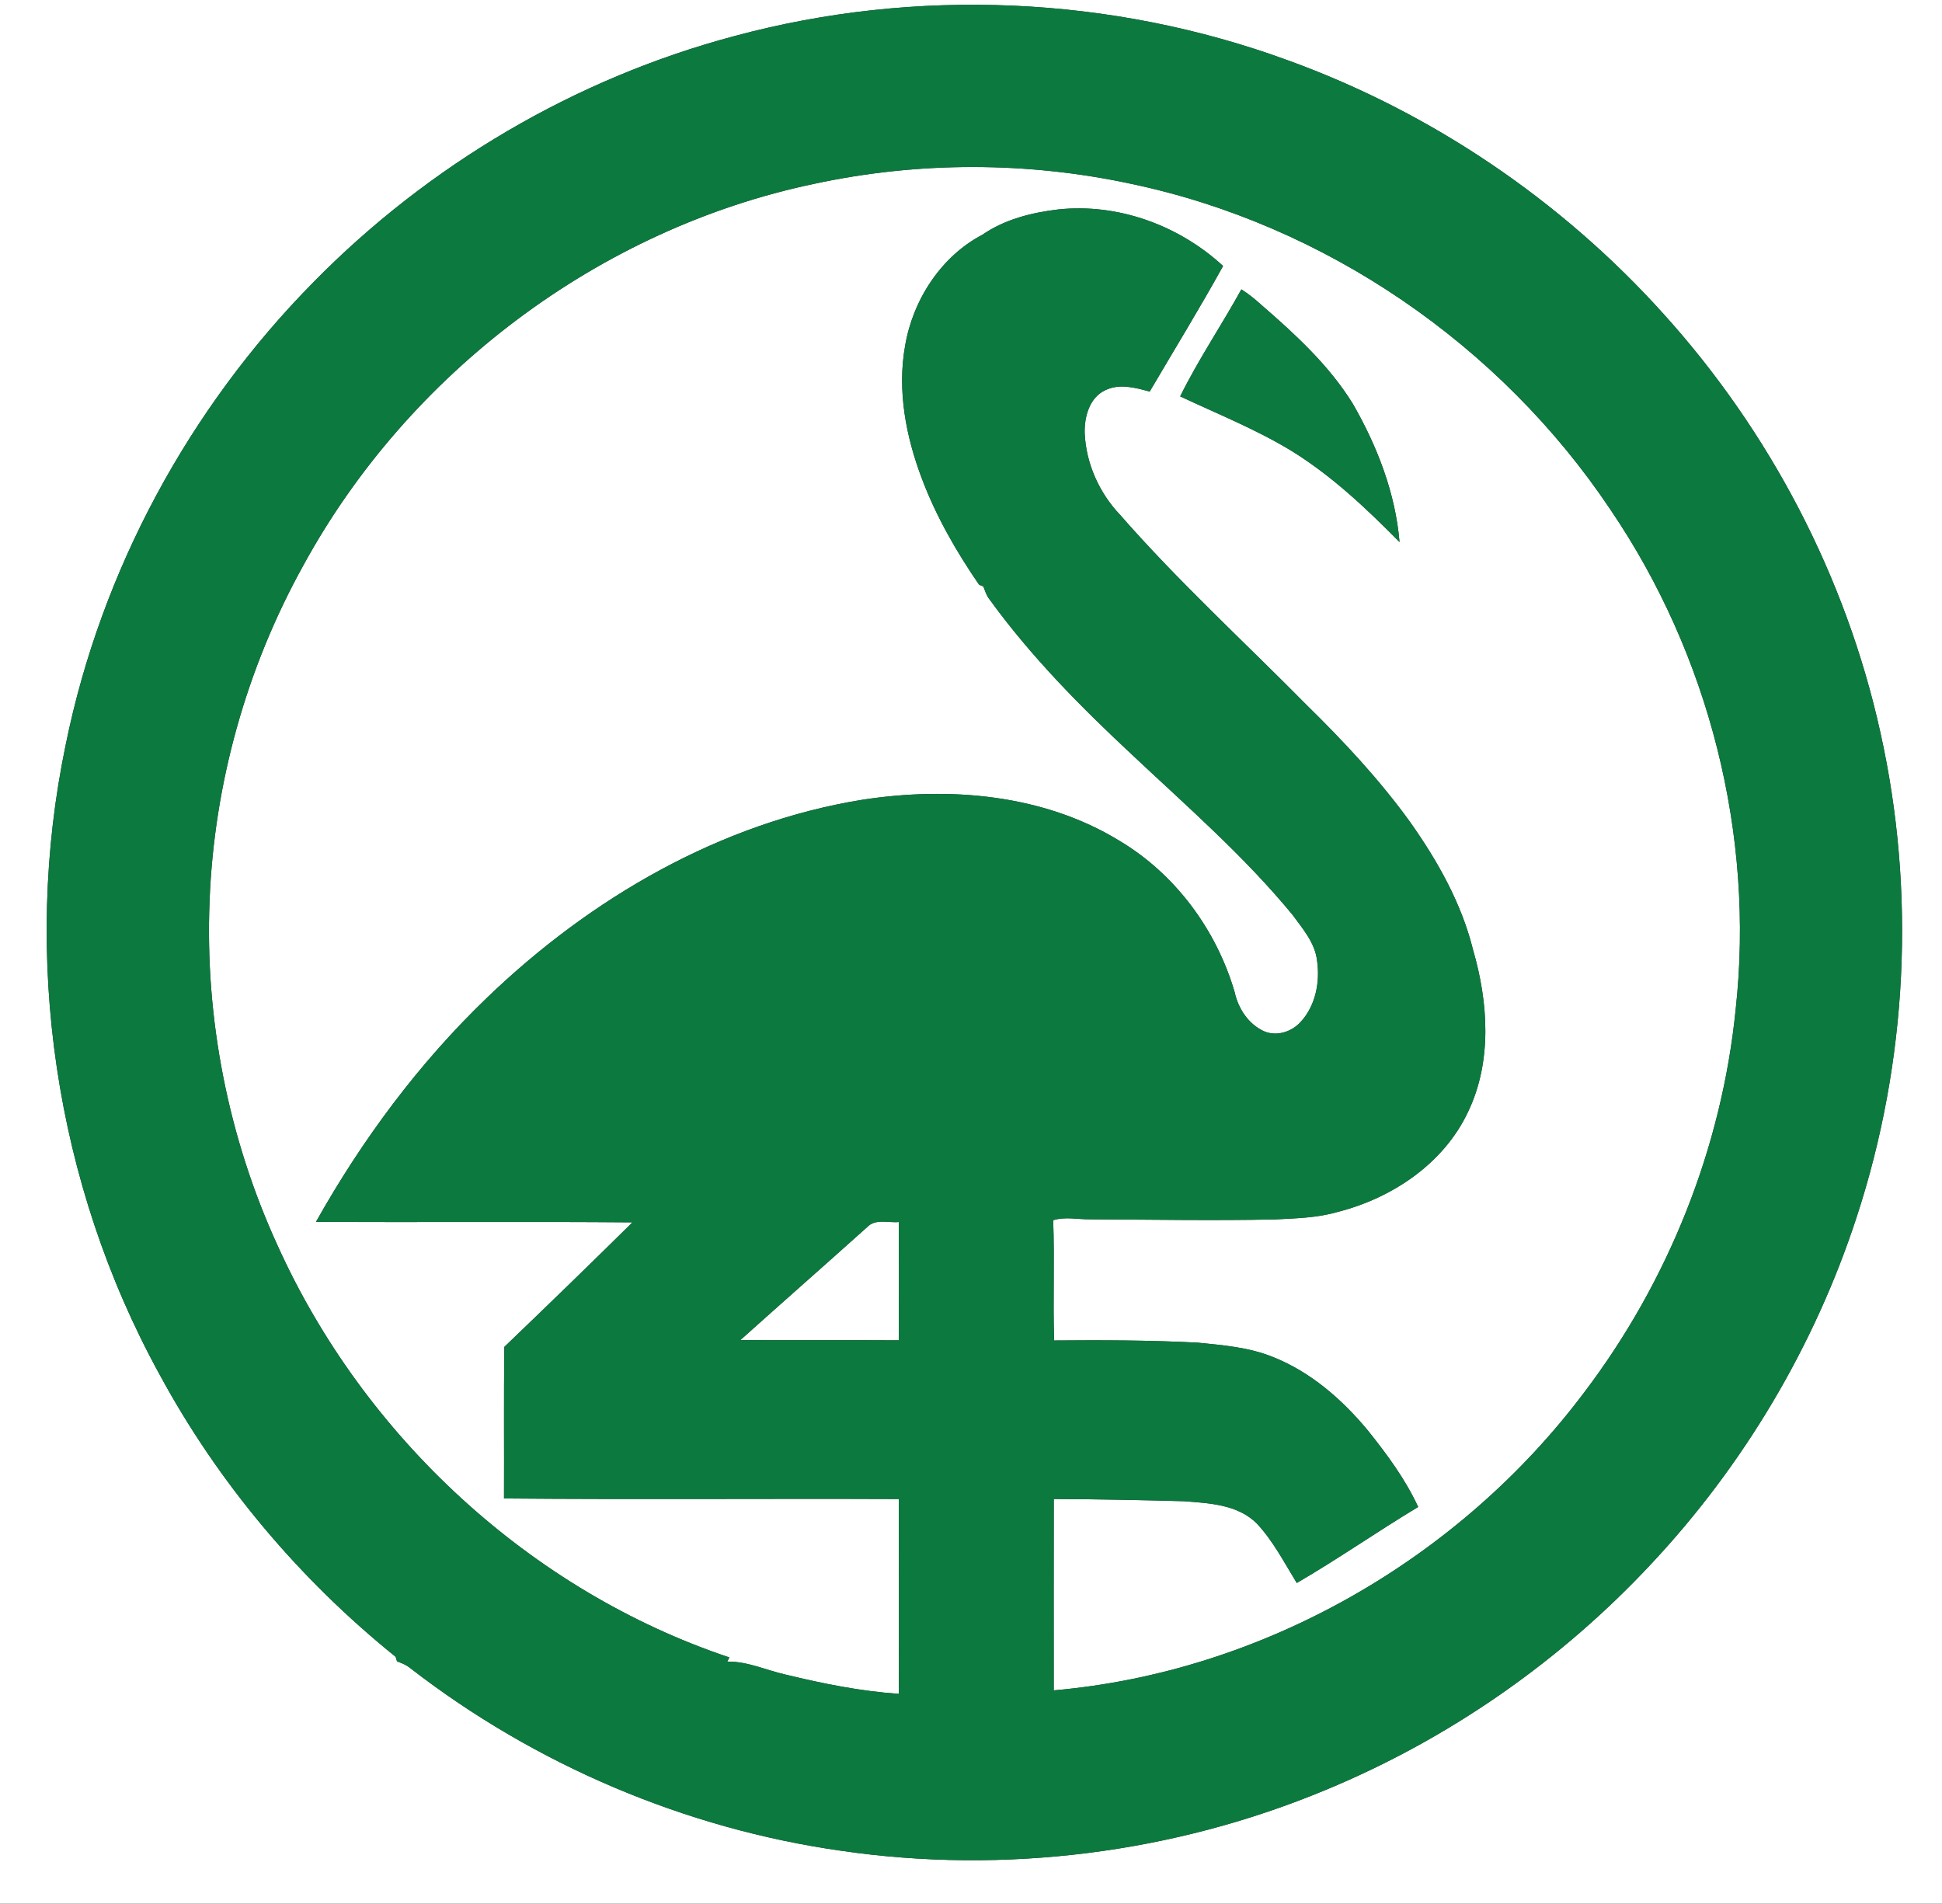
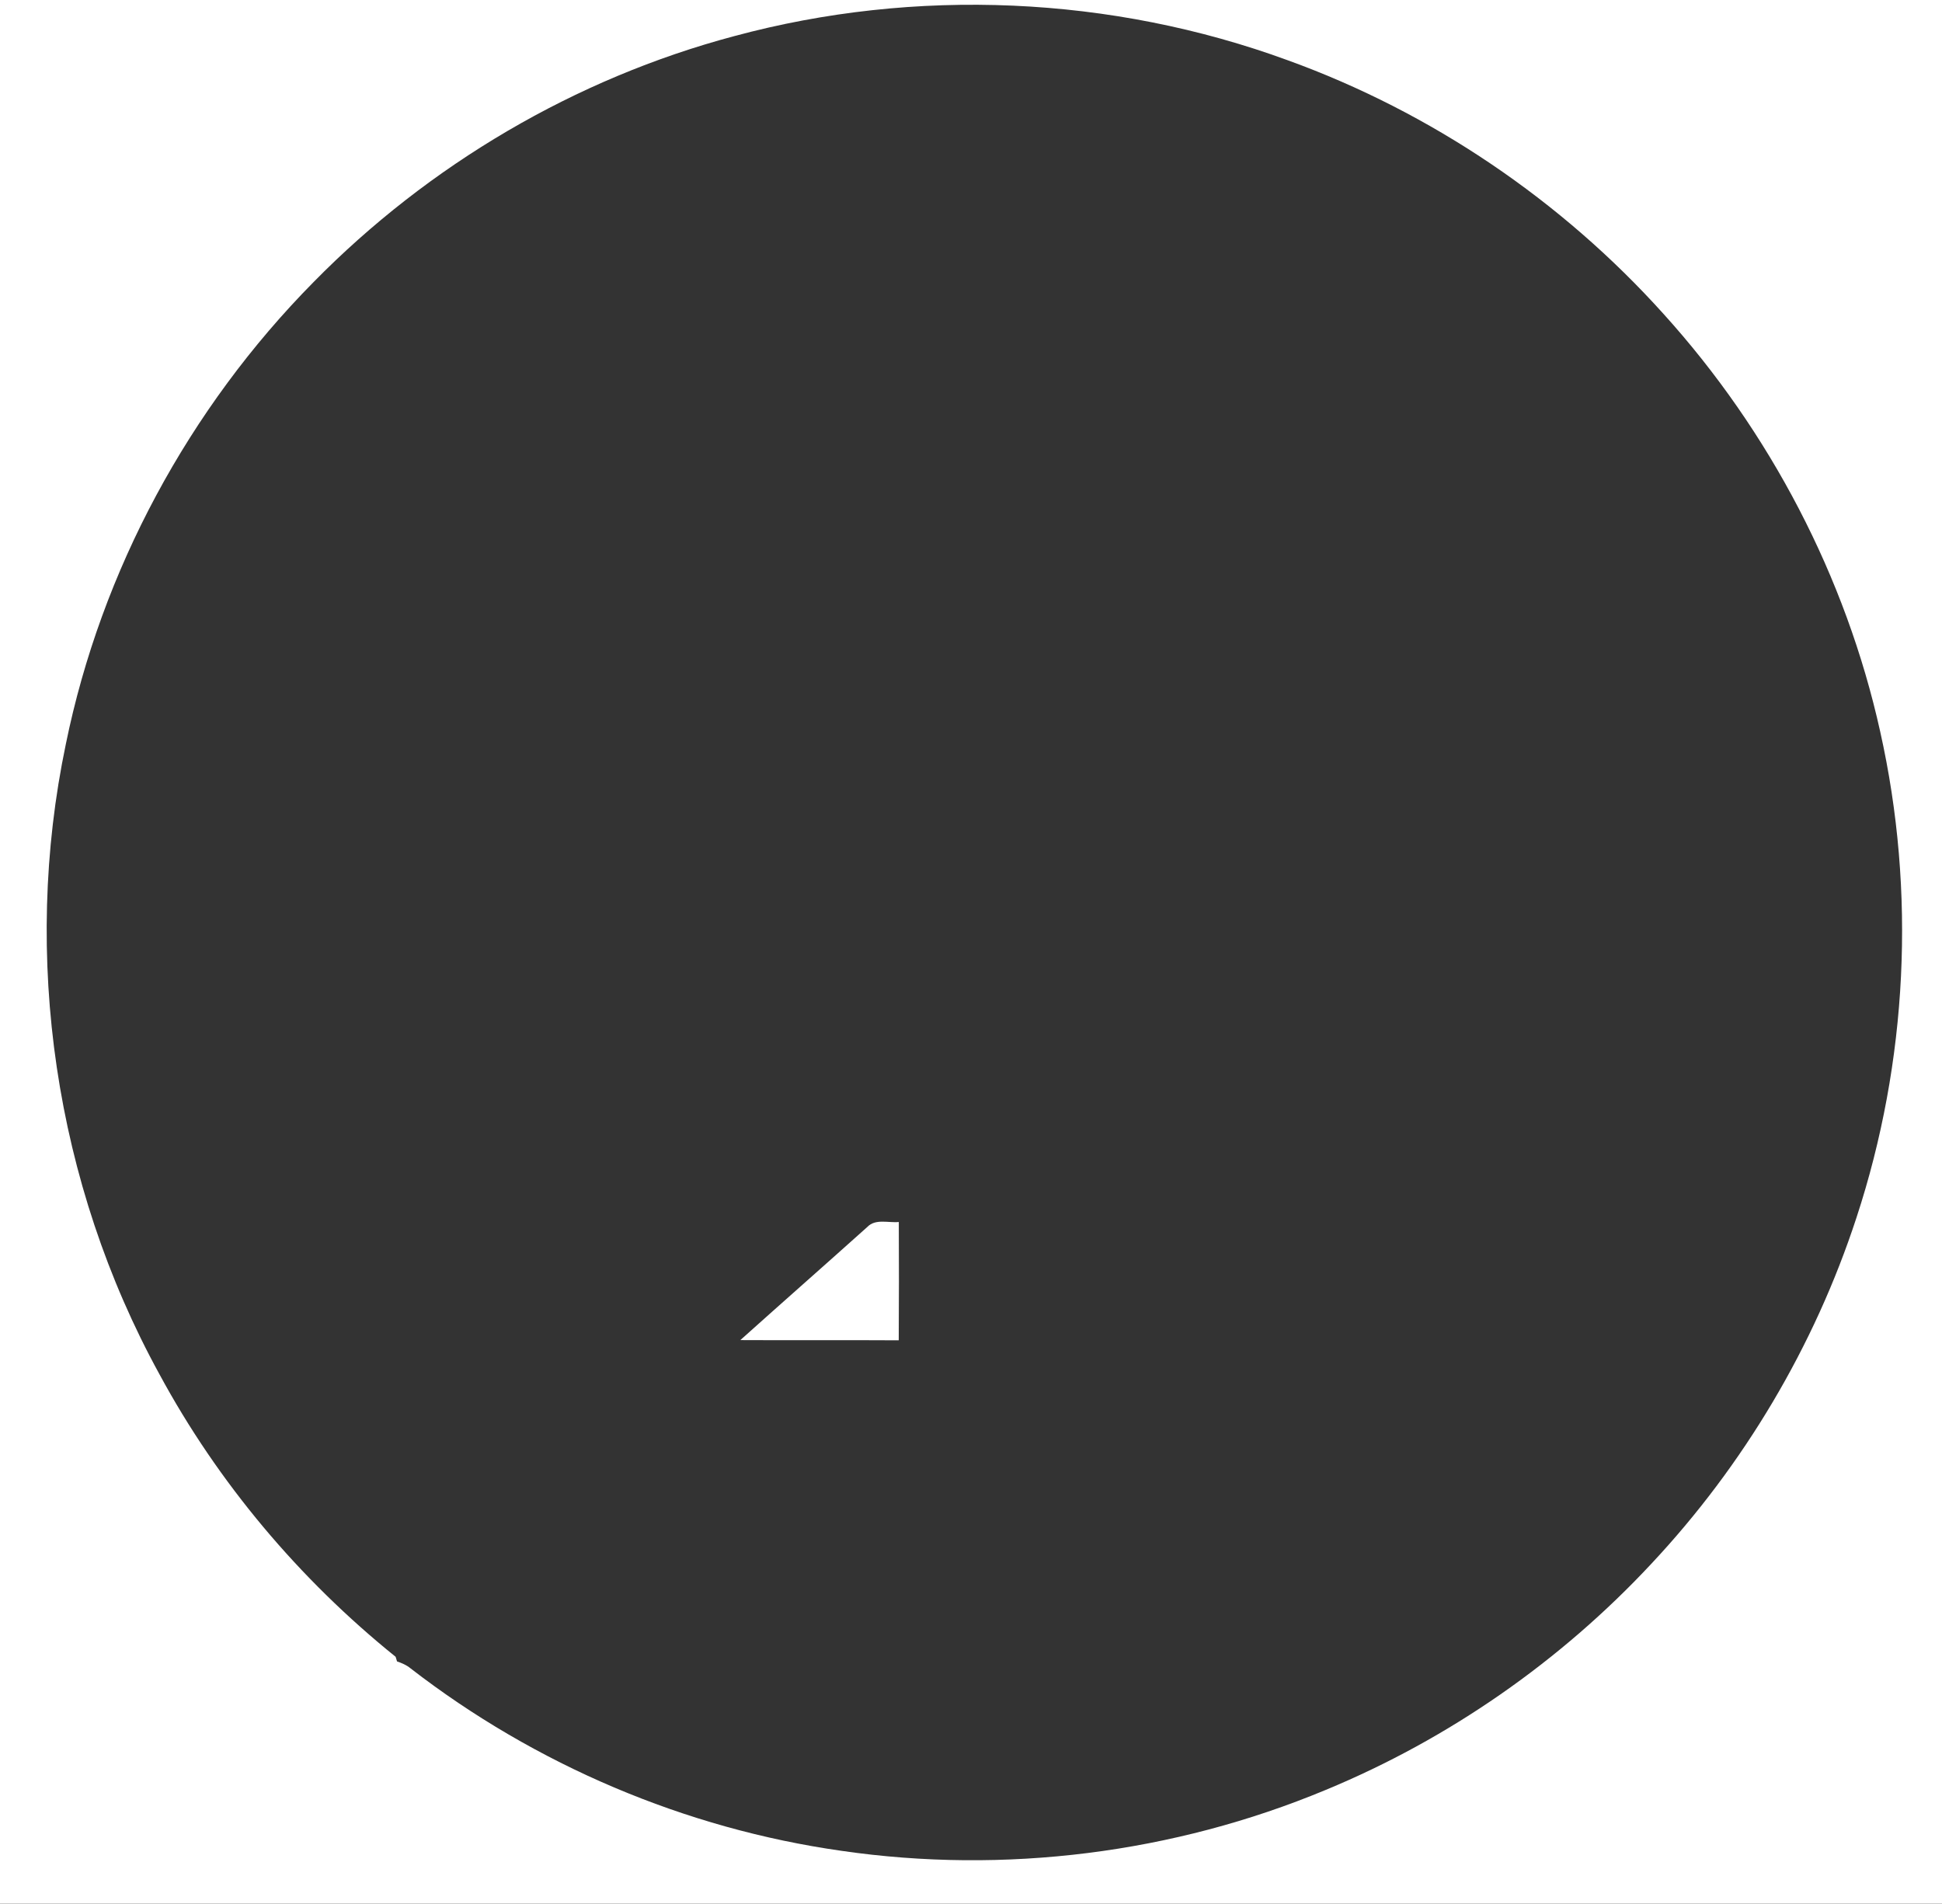
<svg xmlns="http://www.w3.org/2000/svg" width="556pt" height="545pt" viewBox="0 0 556 545" version="1.1">
  <rect x="0" y="0" width="556" height="545" fill="#333333" stroke="none" />
  <g id="#ffffffff">
    <path fill="#ffffff" opacity="1.00" d=" M 0.00 0.00 L 556.00 0.00 L 556.00 545.00 L 0.00 545.00 L 0.00 0.00 M 210.22 10.34 C 164.72 22.44 122.75 47.19 89.78 80.75 C 54.14 116.84 29.00 163.30 18.85 213.03 C 6.12 273.80 15.75 338.95 45.62 393.38 C 62.45 424.53 85.72 452.13 113.27 474.33 C 113.37 474.66 113.57 475.32 113.67 475.65 C 115.03 476.12 116.37 476.68 117.50 477.61 C 153.23 505.26 196.18 523.54 240.93 529.88 C 287.58 536.66 336.02 530.58 379.53 512.45 C 414.77 497.88 446.77 475.59 472.77 447.71 C 499.23 419.47 519.47 385.42 531.50 348.64 C 546.17 303.98 548.58 255.34 538.31 209.47 C 528.48 165.12 506.73 123.56 476.28 89.88 C 447.06 57.41 409.82 32.15 368.73 17.27 C 318.27 -1.22 262.10 -3.67 210.22 10.34 Z" />
-     <path fill="#ffffff" opacity="1.00" d=" M 233.13 52.62 C 262.93 46.20 294.09 46.22 323.89 52.64 C 379.44 64.33 429.58 98.77 461.08 145.91 C 489.29 187.44 502.42 239.03 496.93 288.98 C 492.96 328.56 477.66 366.85 453.64 398.53 C 417.76 446.39 361.45 478.72 301.69 483.94 C 301.68 465.68 301.66 447.42 301.70 429.15 C 314.13 429.20 326.55 429.45 338.98 429.79 C 346.21 430.35 354.40 430.71 359.85 436.19 C 364.53 441.21 367.70 447.38 371.27 453.20 C 383.08 446.33 394.31 438.48 406.03 431.43 C 402.35 423.47 397.05 416.30 391.58 409.48 C 384.22 400.62 375.22 392.76 364.40 388.48 C 357.58 385.72 350.17 385.11 342.91 384.39 C 329.22 383.68 315.50 383.65 301.80 383.77 C 301.43 372.30 301.95 360.81 301.53 349.34 C 304.94 348.27 308.54 349.12 312.04 349.08 C 329.66 349.16 347.29 349.48 364.92 349.12 C 370.97 348.80 377.11 348.68 382.97 346.97 C 398.56 343.02 413.36 333.13 420.33 318.27 C 427.24 303.83 426.10 286.95 421.74 271.94 C 418.44 258.61 411.59 246.47 403.71 235.33 C 394.98 223.25 384.78 212.32 374.15 201.90 C 356.28 183.79 337.46 166.58 320.69 147.41 C 314.72 141.12 310.91 132.68 310.55 123.99 C 310.42 119.36 311.90 113.82 316.45 111.71 C 320.51 109.73 325.06 110.98 329.16 112.11 C 336.18 100.13 343.47 88.30 350.17 76.15 C 337.58 64.53 320.13 58.13 302.99 59.96 C 295.40 60.85 287.66 62.80 281.30 67.18 C 269.43 73.40 261.38 85.83 259.15 98.92 C 256.83 111.74 259.36 124.93 263.92 136.98 C 267.99 147.80 273.78 157.90 280.31 167.39 C 280.62 167.52 281.23 167.78 281.54 167.91 C 282.03 169.16 282.42 170.50 283.29 171.58 C 295.12 187.91 309.35 202.31 324.07 216.03 C 339.85 230.88 356.31 245.17 370.10 261.96 C 373.00 265.94 376.50 269.94 377.08 275.03 C 377.97 281.09 376.68 287.85 372.47 292.48 C 369.89 295.39 365.54 296.84 361.86 295.23 C 357.44 293.20 354.51 288.76 353.50 284.09 C 348.29 266.21 336.49 250.22 320.42 240.66 C 298.62 227.35 271.78 225.16 246.98 228.95 C 206.19 235.52 169.01 257.20 139.49 285.59 C 119.97 304.32 103.69 326.26 90.46 349.82 C 120.67 349.96 150.88 349.70 181.08 349.95 C 168.95 361.93 156.70 373.81 144.39 385.61 C 144.22 400.07 144.36 414.53 144.30 429.00 C 181.97 429.33 219.66 429.00 257.34 429.16 C 257.37 447.75 257.36 466.34 257.35 484.94 C 246.41 484.19 235.62 482.02 224.99 479.44 C 219.39 478.19 214.06 475.62 208.22 475.70 L 208.82 474.51 C 151.80 455.42 104.15 411.23 79.46 356.56 C 65.38 325.81 58.64 291.73 60.00 257.94 C 61.28 224.44 70.55 191.29 86.79 161.97 C 116.87 106.79 171.53 65.52 233.13 52.62 M 355.41 82.84 C 349.73 93.14 343.09 102.94 337.89 113.48 C 348.63 118.54 359.73 122.95 369.88 129.16 C 381.37 136.27 391.24 145.62 400.69 155.19 C 399.52 141.19 394.30 127.74 387.34 115.63 C 380.47 104.50 370.69 95.57 360.89 87.08 C 359.17 85.52 357.36 84.09 355.41 82.84 Z" />
    <path fill="#ffffff" opacity="1.00" d=" M 248.33 351.26 C 250.67 348.83 254.36 350.15 257.33 349.85 C 257.38 361.14 257.39 372.43 257.31 383.72 C 242.19 383.63 227.07 383.74 211.96 383.66 C 224.05 372.82 236.24 362.10 248.33 351.26 Z" />
  </g>
  <g id="#0c793fff">
-     <path fill="#0c793f" opacity="1.00" d=" M 210.22 10.34 C 262.10 -3.67 318.27 -1.22 368.73 17.27 C 409.82 32.15 447.06 57.41 476.28 89.88 C 506.73 123.56 528.48 165.12 538.31 209.47 C 548.58 255.34 546.17 303.98 531.50 348.64 C 519.47 385.42 499.23 419.47 472.77 447.71 C 446.77 475.59 414.77 497.88 379.53 512.45 C 336.02 530.58 287.58 536.66 240.93 529.88 C 196.18 523.54 153.23 505.26 117.50 477.61 C 116.37 476.68 115.03 476.12 113.67 475.65 C 113.57 475.32 113.37 474.66 113.27 474.33 C 85.72 452.13 62.45 424.53 45.62 393.38 C 15.75 338.95 6.12 273.80 18.85 213.03 C 29.00 163.30 54.14 116.84 89.78 80.75 C 122.75 47.19 164.72 22.44 210.22 10.34 M 233.13 52.62 C 171.53 65.52 116.87 106.79 86.79 161.97 C 70.55 191.29 61.28 224.44 60.00 257.94 C 58.64 291.73 65.38 325.81 79.46 356.56 C 104.15 411.23 151.80 455.42 208.82 474.51 L 208.22 475.70 C 214.06 475.62 219.39 478.19 224.99 479.44 C 235.62 482.02 246.41 484.19 257.35 484.94 C 257.36 466.34 257.37 447.75 257.34 429.16 C 219.66 429.00 181.97 429.33 144.30 429.00 C 144.36 414.53 144.22 400.07 144.39 385.61 C 156.70 373.81 168.95 361.93 181.08 349.95 C 150.88 349.70 120.67 349.96 90.46 349.82 C 103.69 326.26 119.97 304.32 139.49 285.59 C 169.01 257.20 206.19 235.52 246.98 228.95 C 271.78 225.16 298.62 227.35 320.42 240.66 C 336.49 250.22 348.29 266.21 353.50 284.09 C 354.51 288.76 357.44 293.20 361.86 295.23 C 365.54 296.84 369.89 295.39 372.47 292.48 C 376.68 287.85 377.97 281.09 377.08 275.03 C 376.50 269.94 373.00 265.94 370.10 261.96 C 356.31 245.17 339.85 230.88 324.07 216.03 C 309.35 202.31 295.12 187.91 283.29 171.58 C 282.42 170.50 282.03 169.16 281.54 167.91 C 281.23 167.78 280.62 167.52 280.31 167.39 C 273.78 157.90 267.99 147.80 263.92 136.98 C 259.36 124.93 256.83 111.74 259.15 98.92 C 261.38 85.83 269.43 73.40 281.30 67.18 C 287.66 62.80 295.40 60.85 302.99 59.96 C 320.13 58.13 337.58 64.53 350.17 76.15 C 343.47 88.30 336.18 100.13 329.16 112.11 C 325.06 110.98 320.51 109.73 316.45 111.71 C 311.90 113.82 310.42 119.36 310.55 123.99 C 310.91 132.68 314.72 141.12 320.69 147.41 C 337.46 166.58 356.28 183.79 374.15 201.90 C 384.78 212.32 394.98 223.25 403.71 235.33 C 411.59 246.47 418.44 258.61 421.74 271.94 C 426.10 286.95 427.24 303.83 420.33 318.27 C 413.36 333.13 398.56 343.02 382.97 346.97 C 377.11 348.68 370.97 348.80 364.92 349.12 C 347.29 349.48 329.66 349.16 312.04 349.08 C 308.54 349.12 304.94 348.27 301.53 349.34 C 301.95 360.81 301.43 372.30 301.80 383.77 C 315.50 383.65 329.22 383.68 342.91 384.39 C 350.17 385.11 357.58 385.72 364.40 388.48 C 375.22 392.76 384.22 400.62 391.58 409.48 C 397.05 416.30 402.35 423.47 406.03 431.43 C 394.31 438.48 383.08 446.33 371.27 453.20 C 367.70 447.38 364.53 441.21 359.85 436.19 C 354.40 430.71 346.21 430.35 338.98 429.79 C 326.55 429.45 314.13 429.20 301.70 429.15 C 301.66 447.42 301.68 465.68 301.69 483.94 C 361.45 478.72 417.76 446.39 453.64 398.53 C 477.66 366.85 492.96 328.56 496.93 288.98 C 502.42 239.03 489.29 187.44 461.08 145.91 C 429.58 98.77 379.44 64.33 323.89 52.64 C 294.09 46.22 262.93 46.20 233.13 52.62 M 248.33 351.26 C 236.24 362.10 224.05 372.82 211.96 383.66 C 227.07 383.74 242.19 383.63 257.31 383.72 C 257.39 372.43 257.38 361.14 257.33 349.85 C 254.36 350.15 250.67 348.83 248.33 351.26 Z" />
-     <path fill="#0c793f" opacity="1.00" d=" M 355.41 82.84 C 357.36 84.09 359.17 85.52 360.89 87.08 C 370.69 95.57 380.47 104.50 387.34 115.63 C 394.30 127.74 399.52 141.19 400.69 155.19 C 391.24 145.62 381.37 136.27 369.88 129.16 C 359.73 122.95 348.63 118.54 337.89 113.48 C 343.09 102.94 349.73 93.14 355.41 82.84 Z" />
-   </g>
+     </g>
</svg>